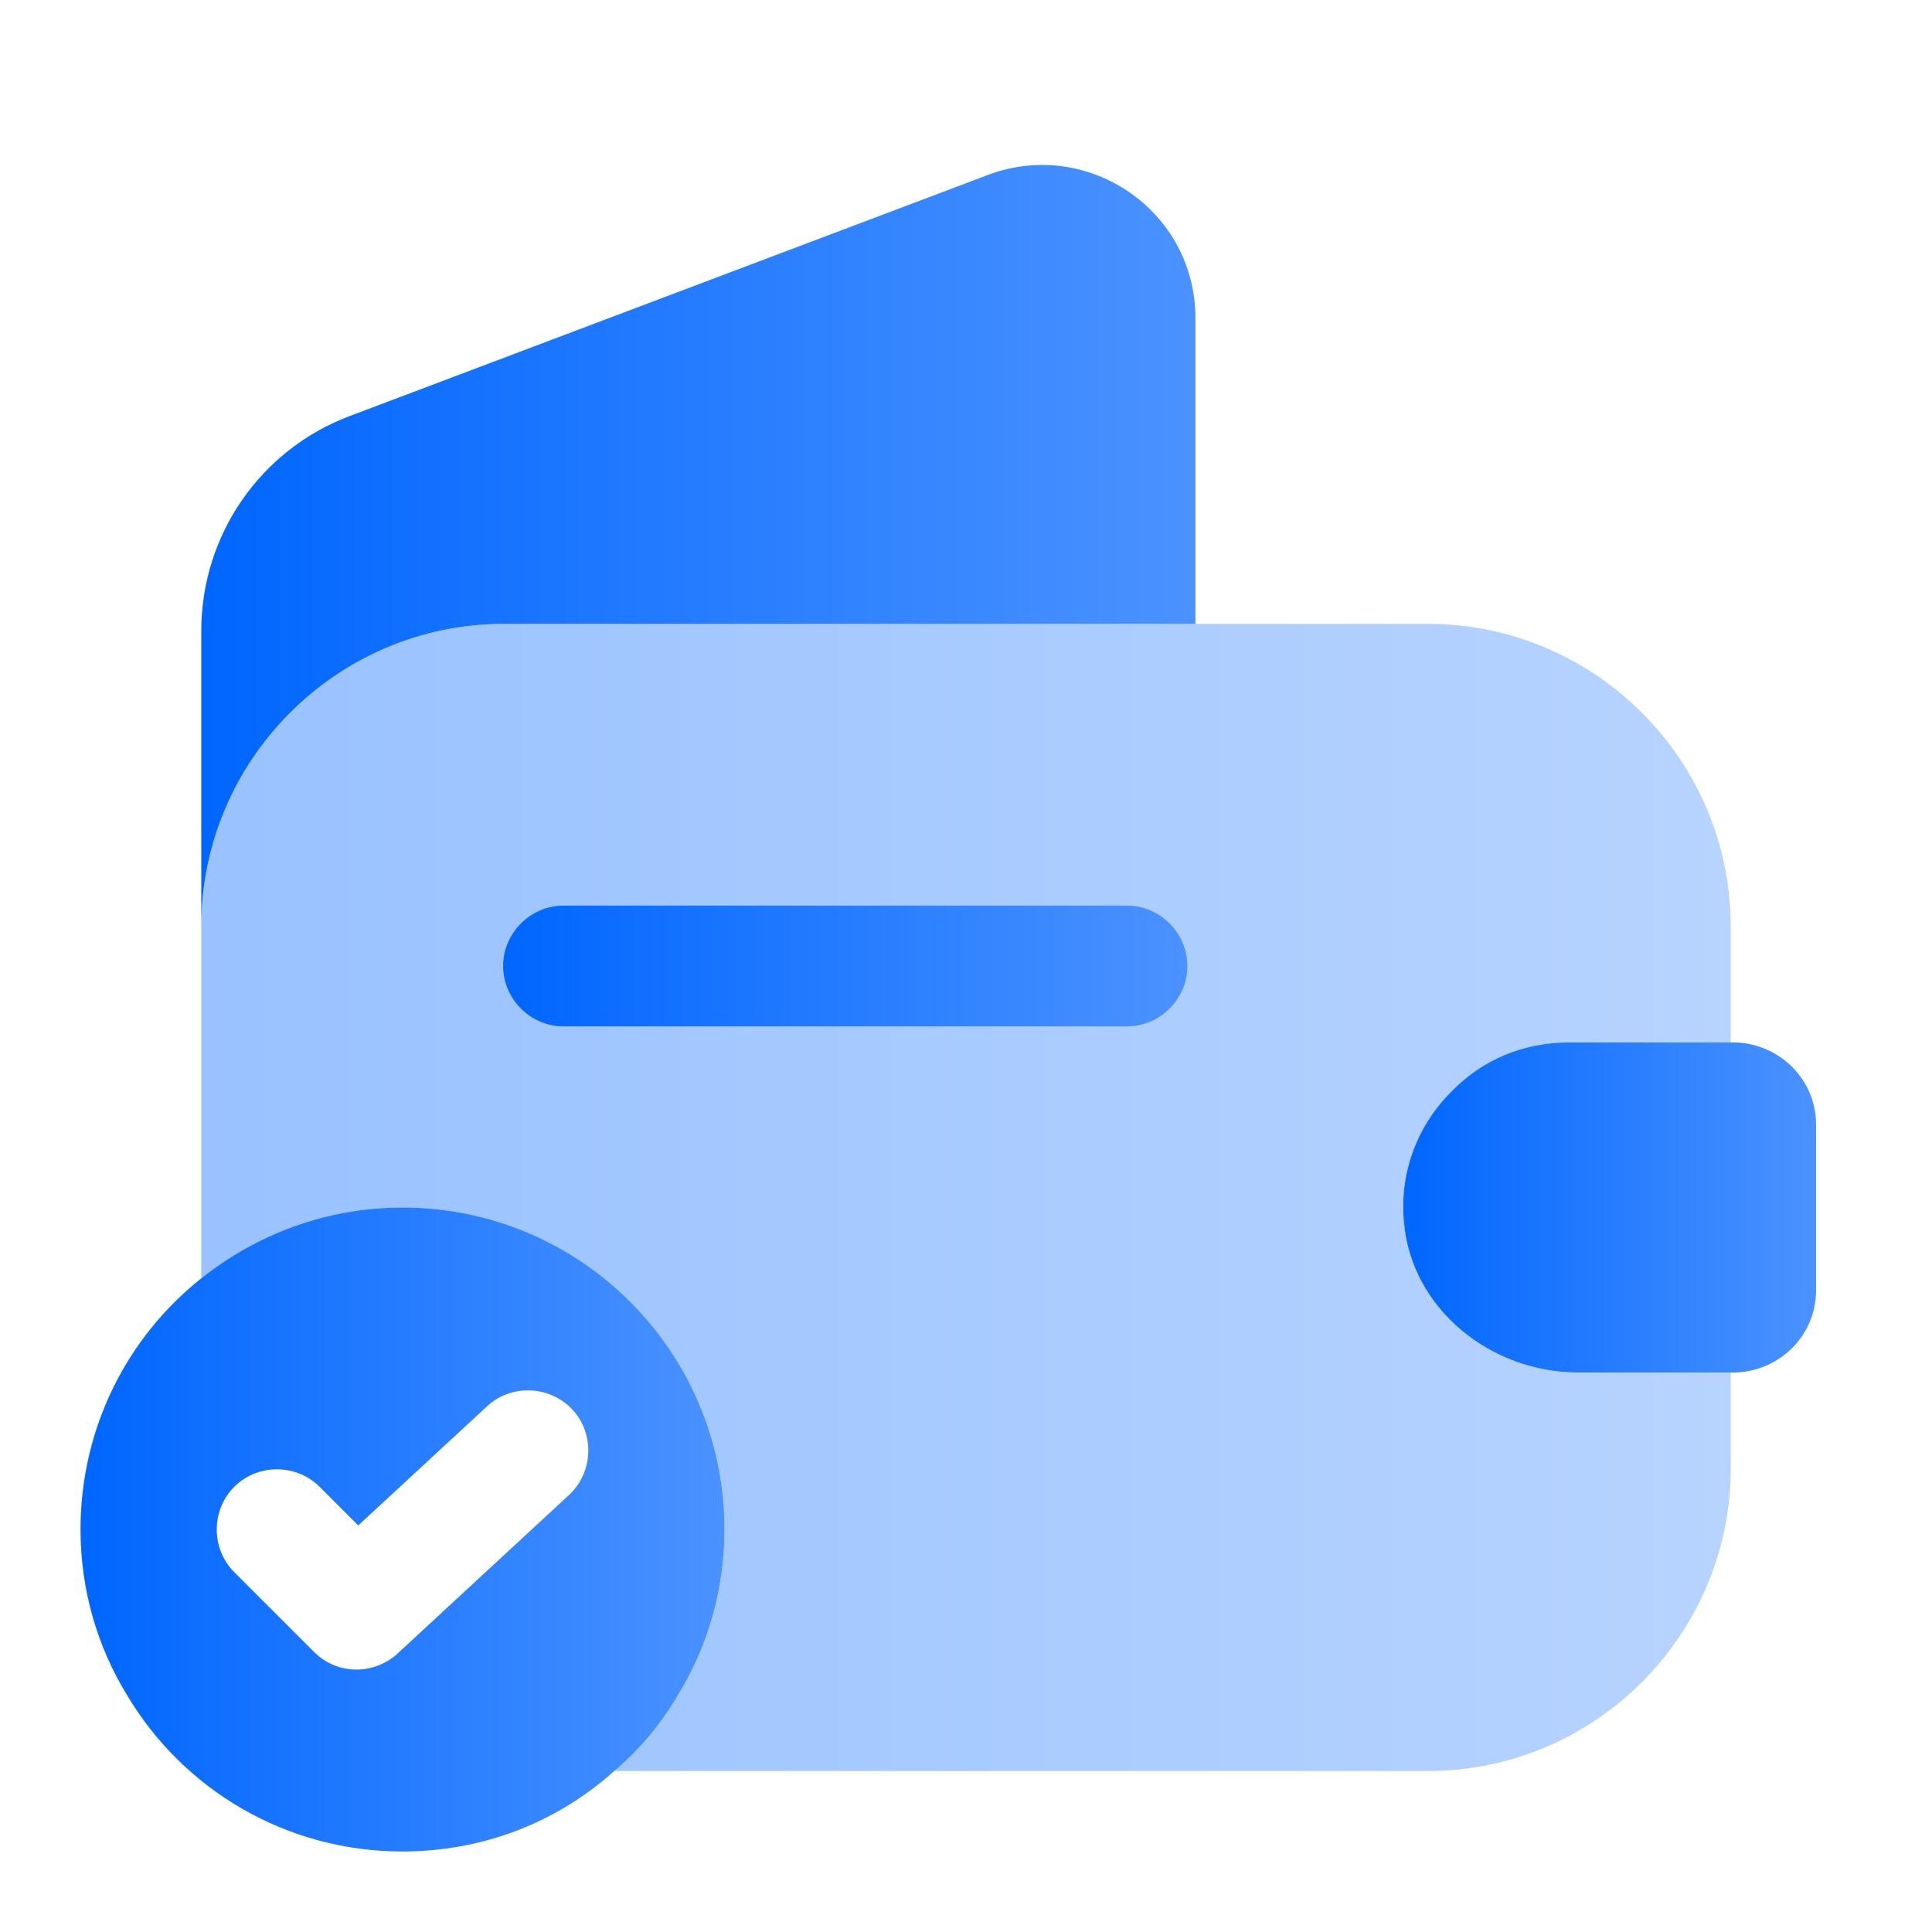
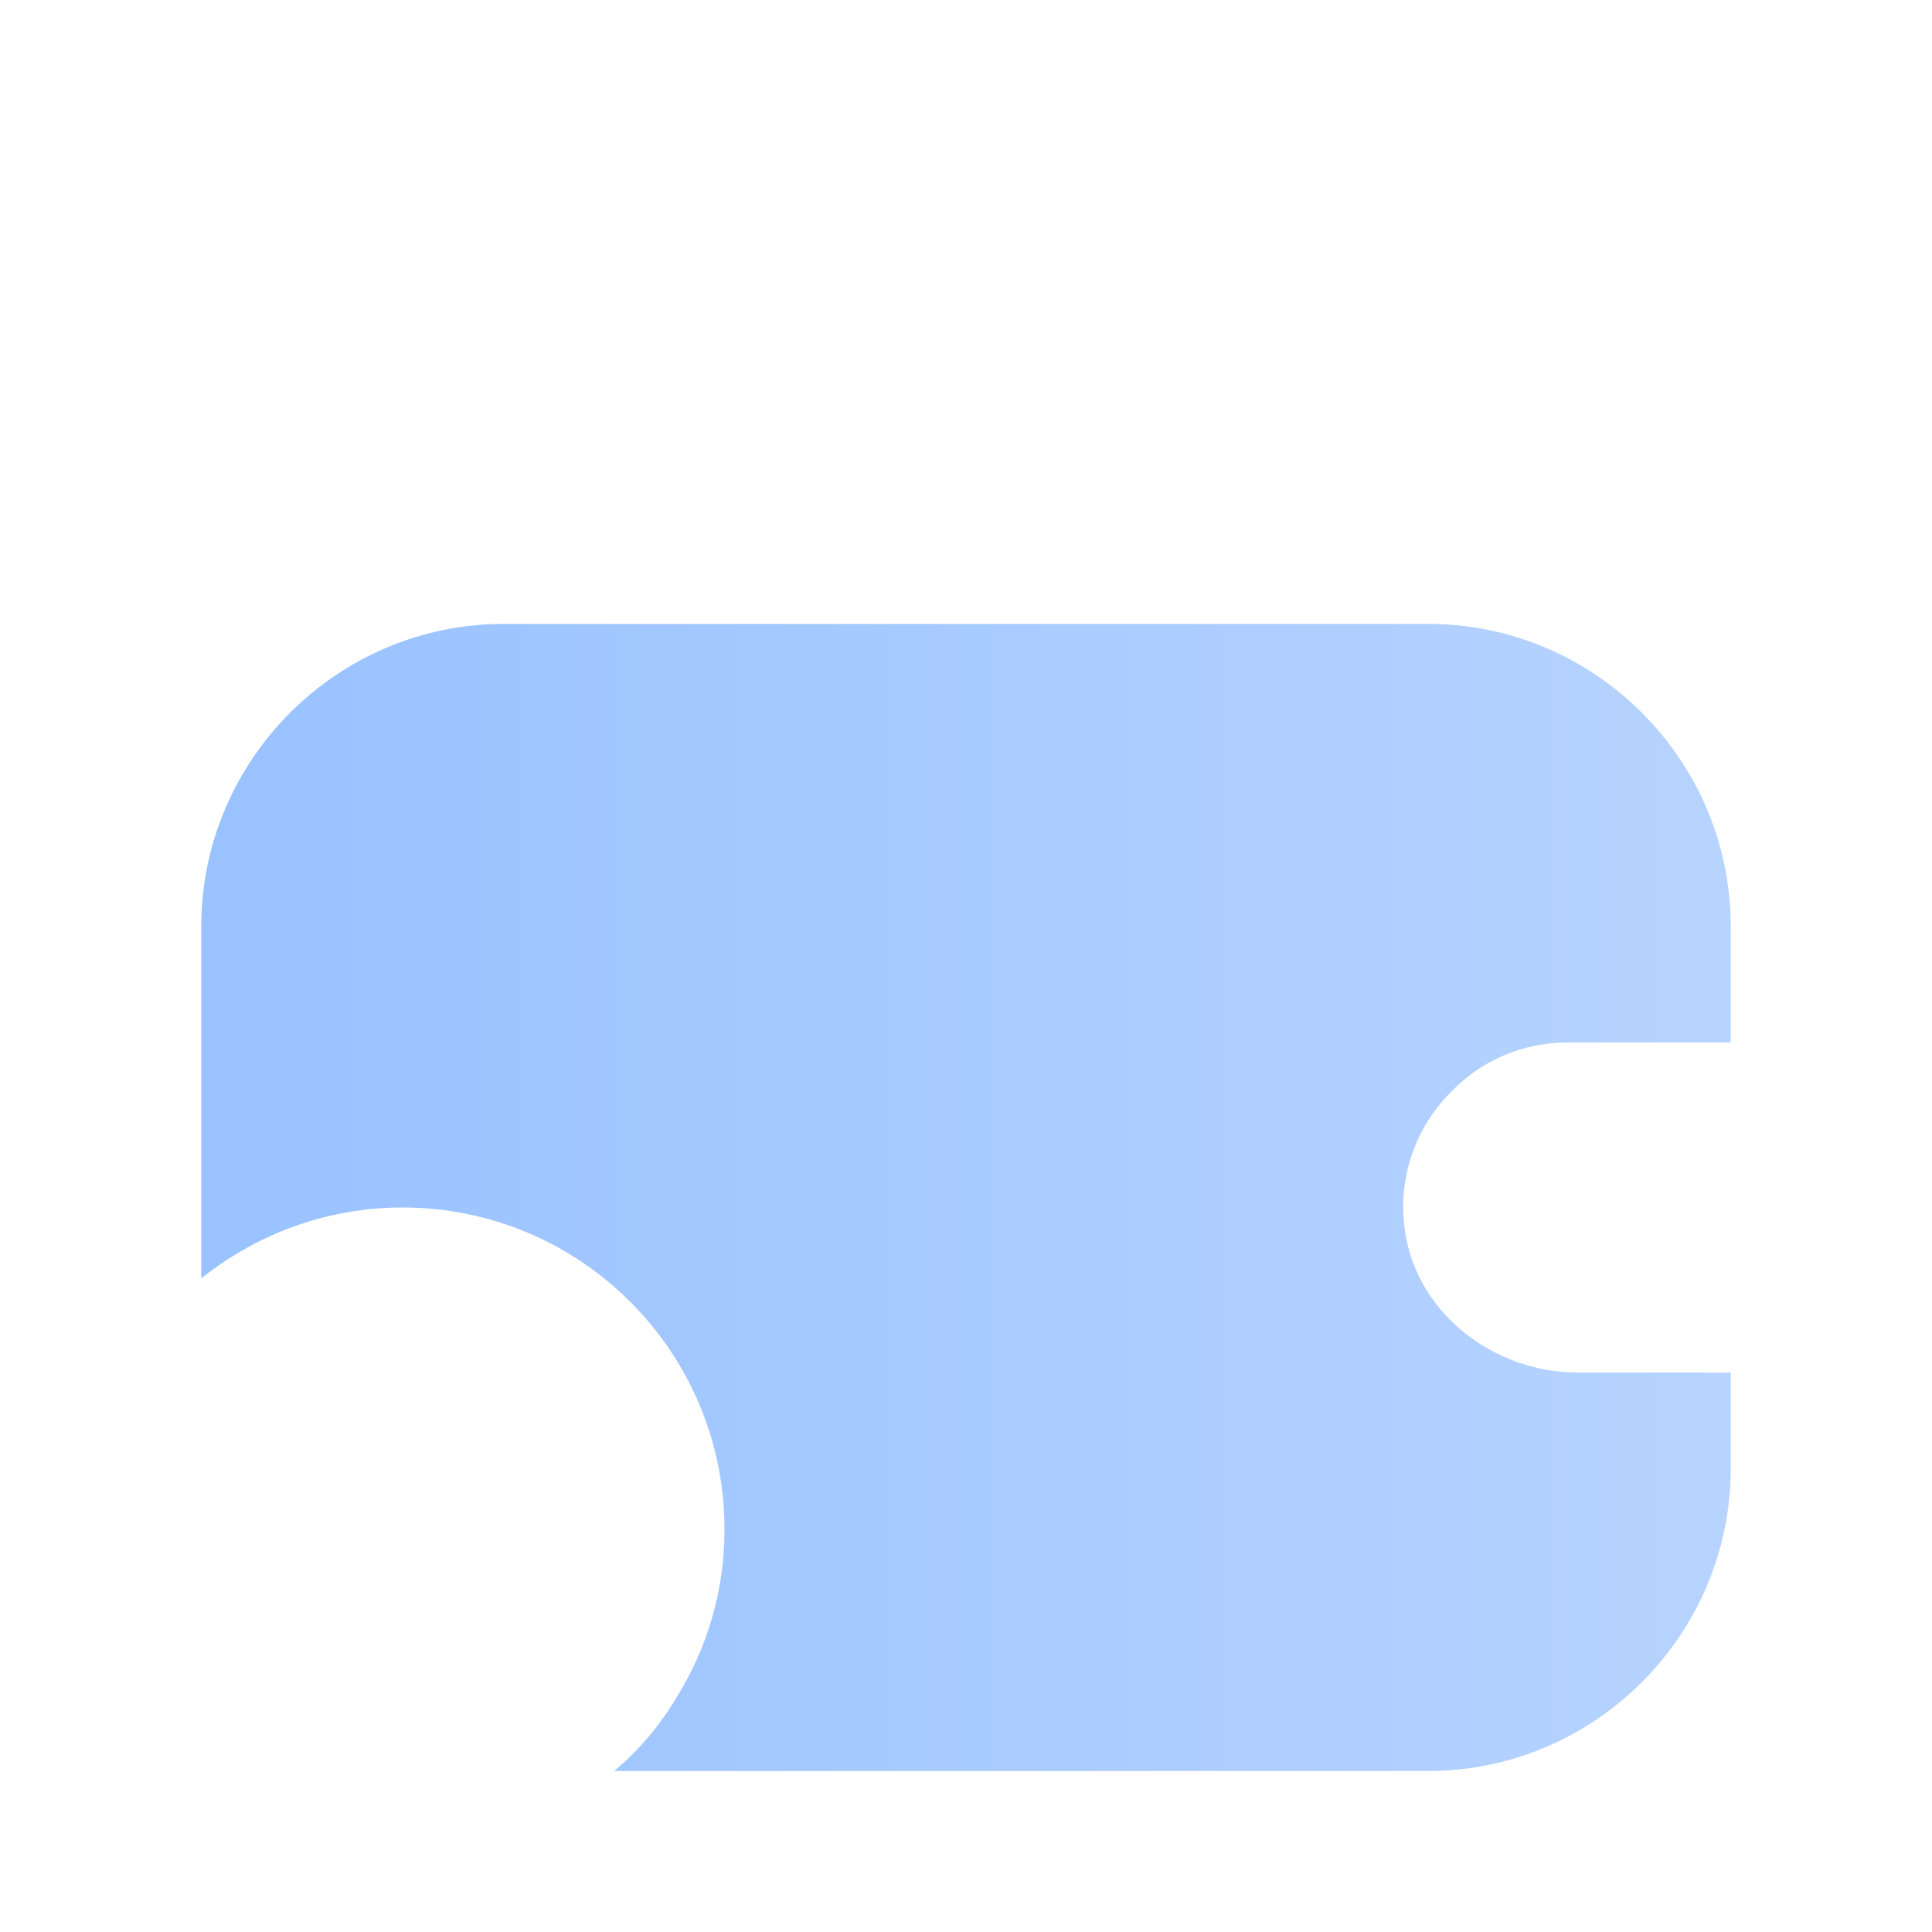
<svg xmlns="http://www.w3.org/2000/svg" width="40" height="40" viewBox="0 0 40 40" fill="none">
-   <path d="M8.333 25C6.767 25 5.317 25.55 4.167 26.467C2.633 27.683 1.667 29.567 1.667 31.667C1.667 32.917 2.017 34.1 2.633 35.1C3.783 37.033 5.9 38.333 8.333 38.333C10.017 38.333 11.55 37.717 12.717 36.667C13.233 36.233 13.683 35.7 14.033 35.1C14.65 34.1 15 32.917 15 31.667C15 27.983 12.017 25 8.333 25ZM11.783 30.95L8.233 34.233C8 34.45 7.683 34.567 7.383 34.567C7.067 34.567 6.75 34.45 6.5 34.2L4.85 32.55C4.367 32.067 4.367 31.267 4.85 30.783C5.333 30.3 6.133 30.3 6.617 30.783L7.417 31.583L10.083 29.117C10.583 28.65 11.383 28.683 11.85 29.183C12.317 29.683 12.283 30.483 11.783 30.95Z" fill="url(#paint0_linear_215_341)" />
  <path opacity="0.4" d="M32.467 21.583H35.833V19.183C35.833 15.733 33.017 12.917 29.567 12.917H10.433C6.983 12.917 4.167 15.733 4.167 19.183V26.467C5.317 25.55 6.767 25 8.333 25C12.017 25 15 27.983 15 31.667C15 32.917 14.65 34.1 14.033 35.1C13.683 35.7 13.233 36.233 12.717 36.667H29.567C33.017 36.667 35.833 33.85 35.833 30.4V28.417H32.667C30.867 28.417 29.217 27.1 29.067 25.3C28.967 24.25 29.367 23.267 30.067 22.583C30.683 21.95 31.533 21.583 32.467 21.583Z" fill="url(#paint1_linear_215_341)" />
-   <path d="M24.75 6.583V12.917H10.433C6.983 12.917 4.167 15.733 4.167 19.183V13.067C4.167 11.083 5.383 9.317 7.233 8.617L20.467 3.617C22.533 2.85 24.75 4.367 24.75 6.583Z" fill="url(#paint2_linear_215_341)" />
-   <path d="M37.6 23.283V26.717C37.6 27.633 36.867 28.383 35.933 28.416H32.667C30.867 28.416 29.217 27.1 29.067 25.3C28.967 24.25 29.367 23.267 30.067 22.583C30.683 21.95 31.533 21.583 32.467 21.583H35.933C36.867 21.617 37.6 22.366 37.6 23.283Z" fill="url(#paint3_linear_215_341)" />
-   <path d="M23.333 21.25H11.667C10.983 21.25 10.417 20.683 10.417 20C10.417 19.317 10.983 18.75 11.667 18.75H23.333C24.017 18.75 24.583 19.317 24.583 20C24.583 20.683 24.017 21.25 23.333 21.25Z" fill="url(#paint4_linear_215_341)" />
  <defs>
    <linearGradient id="paint0_linear_215_341" x1="1.667" y1="31.667" x2="15" y2="31.667" gradientUnits="userSpaceOnUse">
      <stop stop-color="#0066FF" />
      <stop offset="1" stop-color="#4B92FF" />
    </linearGradient>
    <linearGradient id="paint1_linear_215_341" x1="4.167" y1="24.792" x2="35.833" y2="24.792" gradientUnits="userSpaceOnUse">
      <stop stop-color="#0066FF" />
      <stop offset="1" stop-color="#4B92FF" />
    </linearGradient>
    <linearGradient id="paint2_linear_215_341" x1="4.167" y1="11.299" x2="24.75" y2="11.299" gradientUnits="userSpaceOnUse">
      <stop stop-color="#0066FF" />
      <stop offset="1" stop-color="#4B92FF" />
    </linearGradient>
    <linearGradient id="paint3_linear_215_341" x1="29.052" y1="25" x2="37.6" y2="25" gradientUnits="userSpaceOnUse">
      <stop stop-color="#0066FF" />
      <stop offset="1" stop-color="#4B92FF" />
    </linearGradient>
    <linearGradient id="paint4_linear_215_341" x1="10.417" y1="20" x2="24.583" y2="20" gradientUnits="userSpaceOnUse">
      <stop stop-color="#0066FF" />
      <stop offset="1" stop-color="#4B92FF" />
    </linearGradient>
  </defs>
</svg>